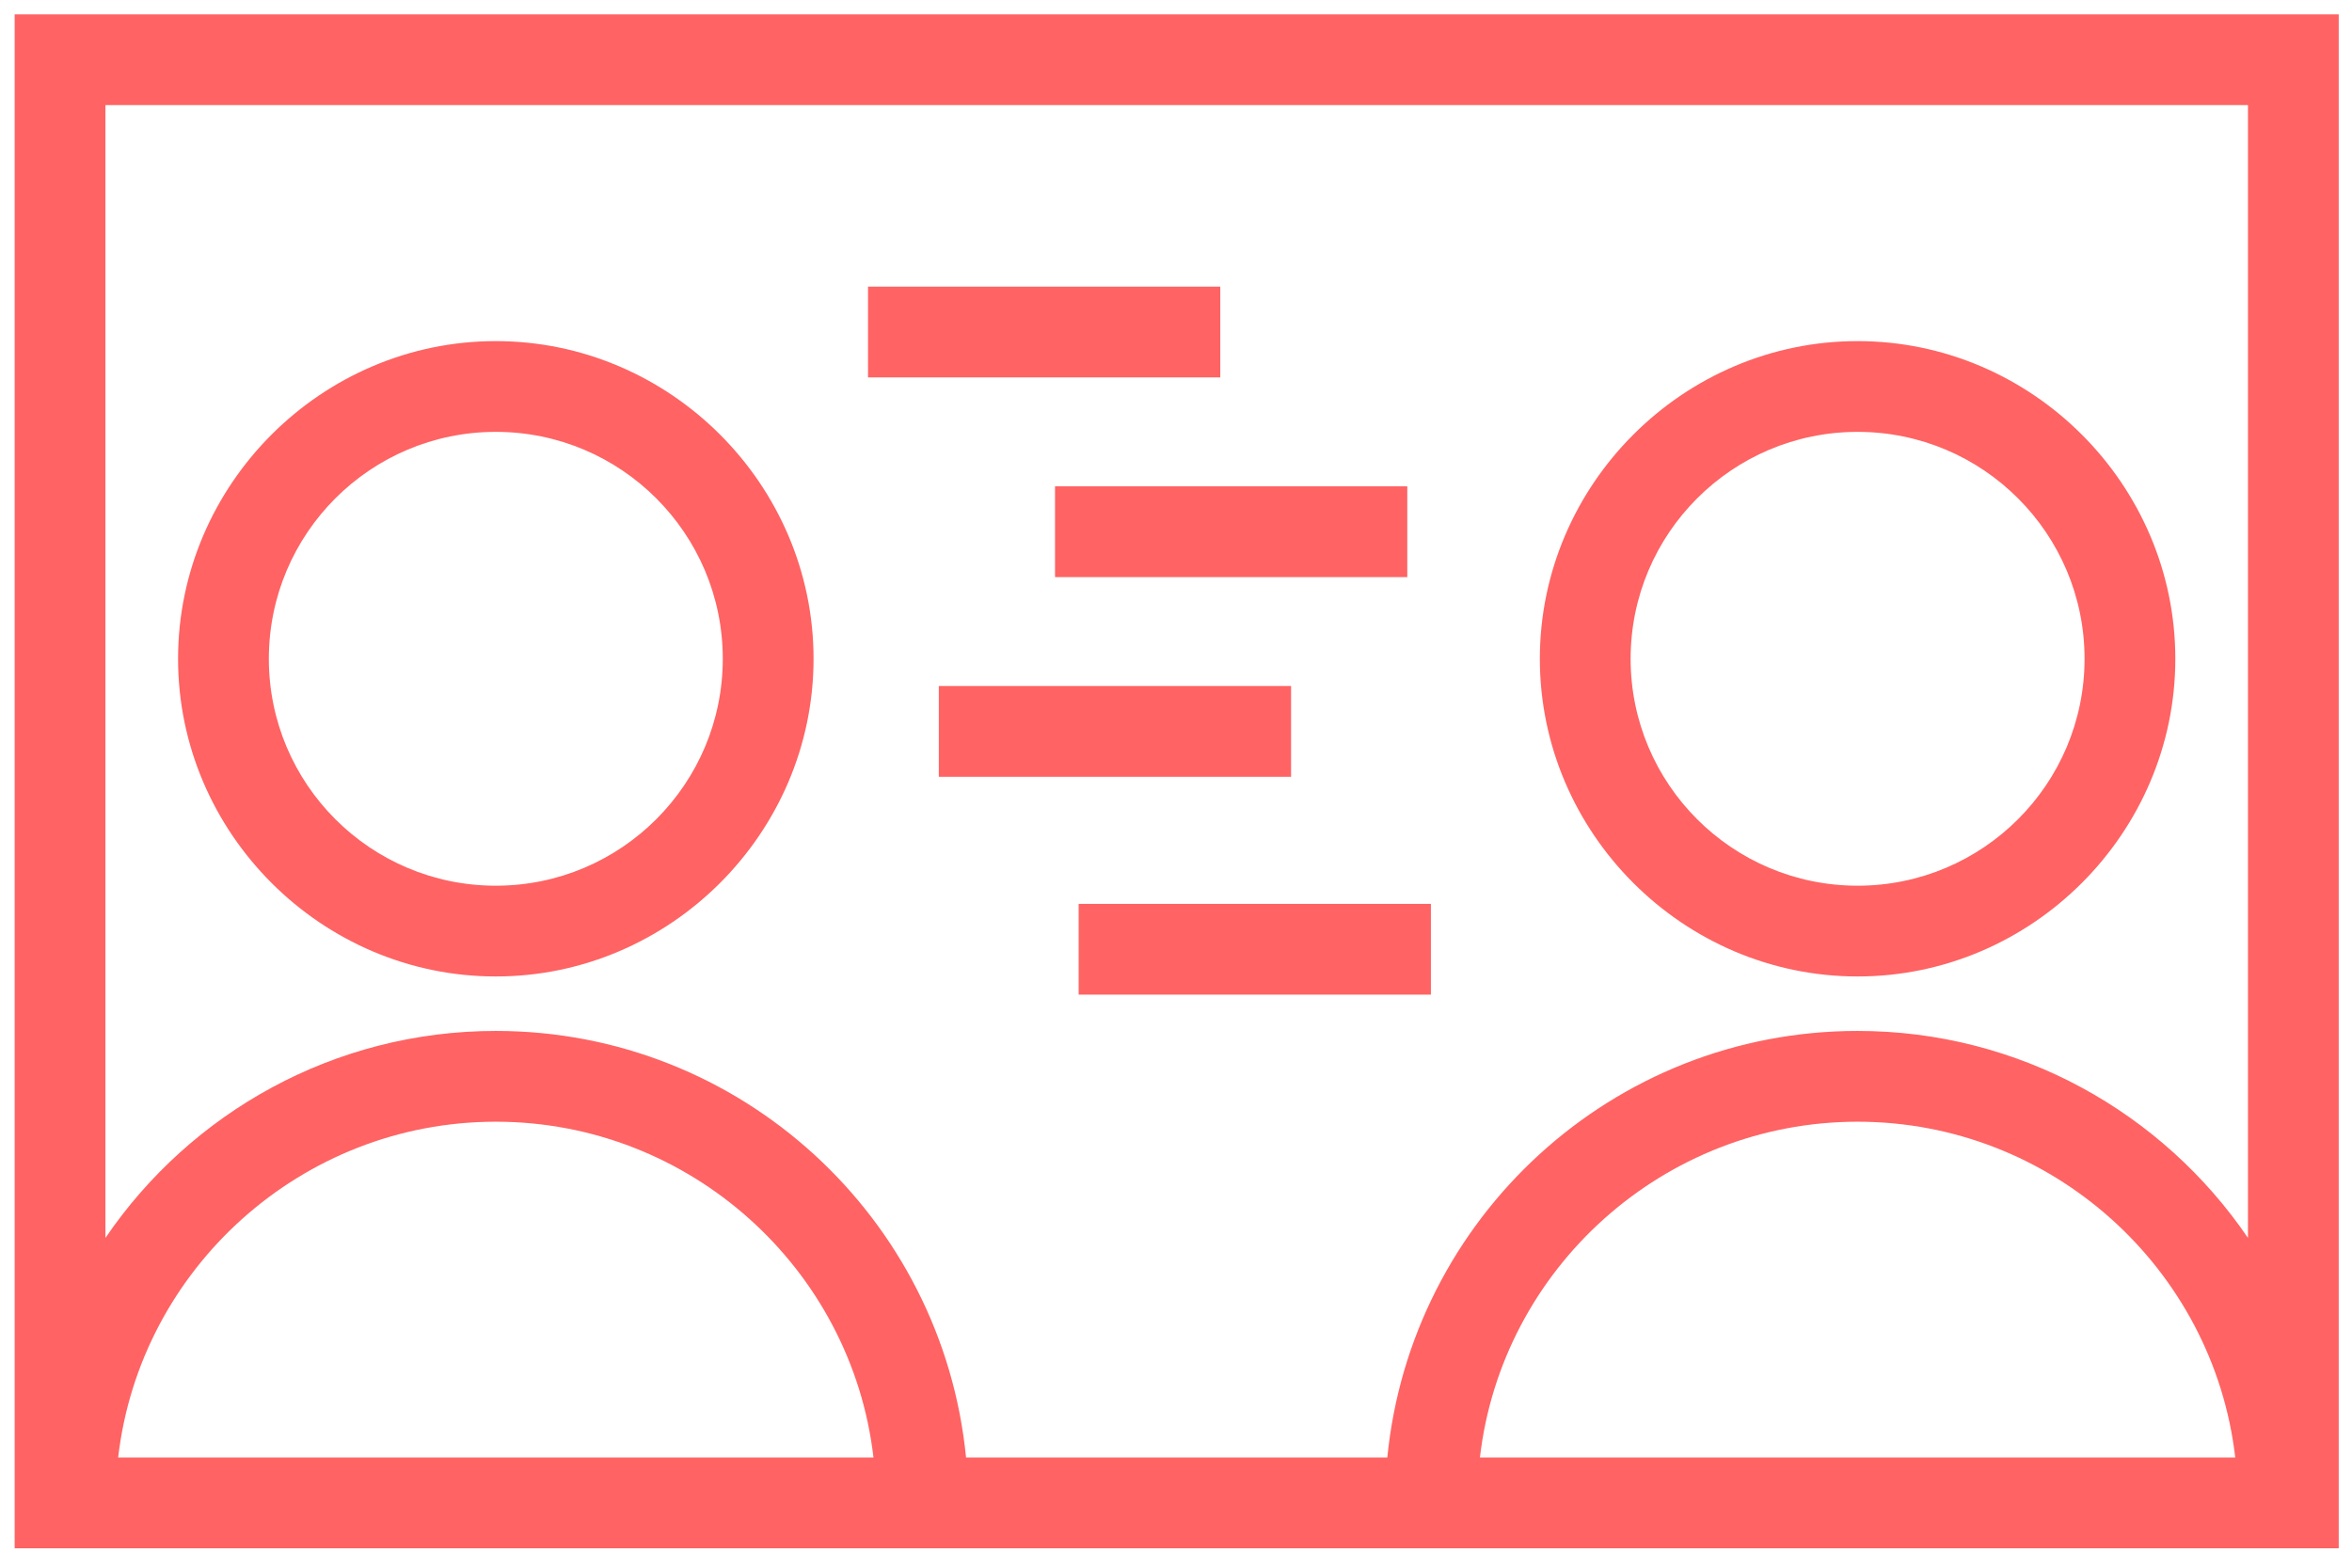
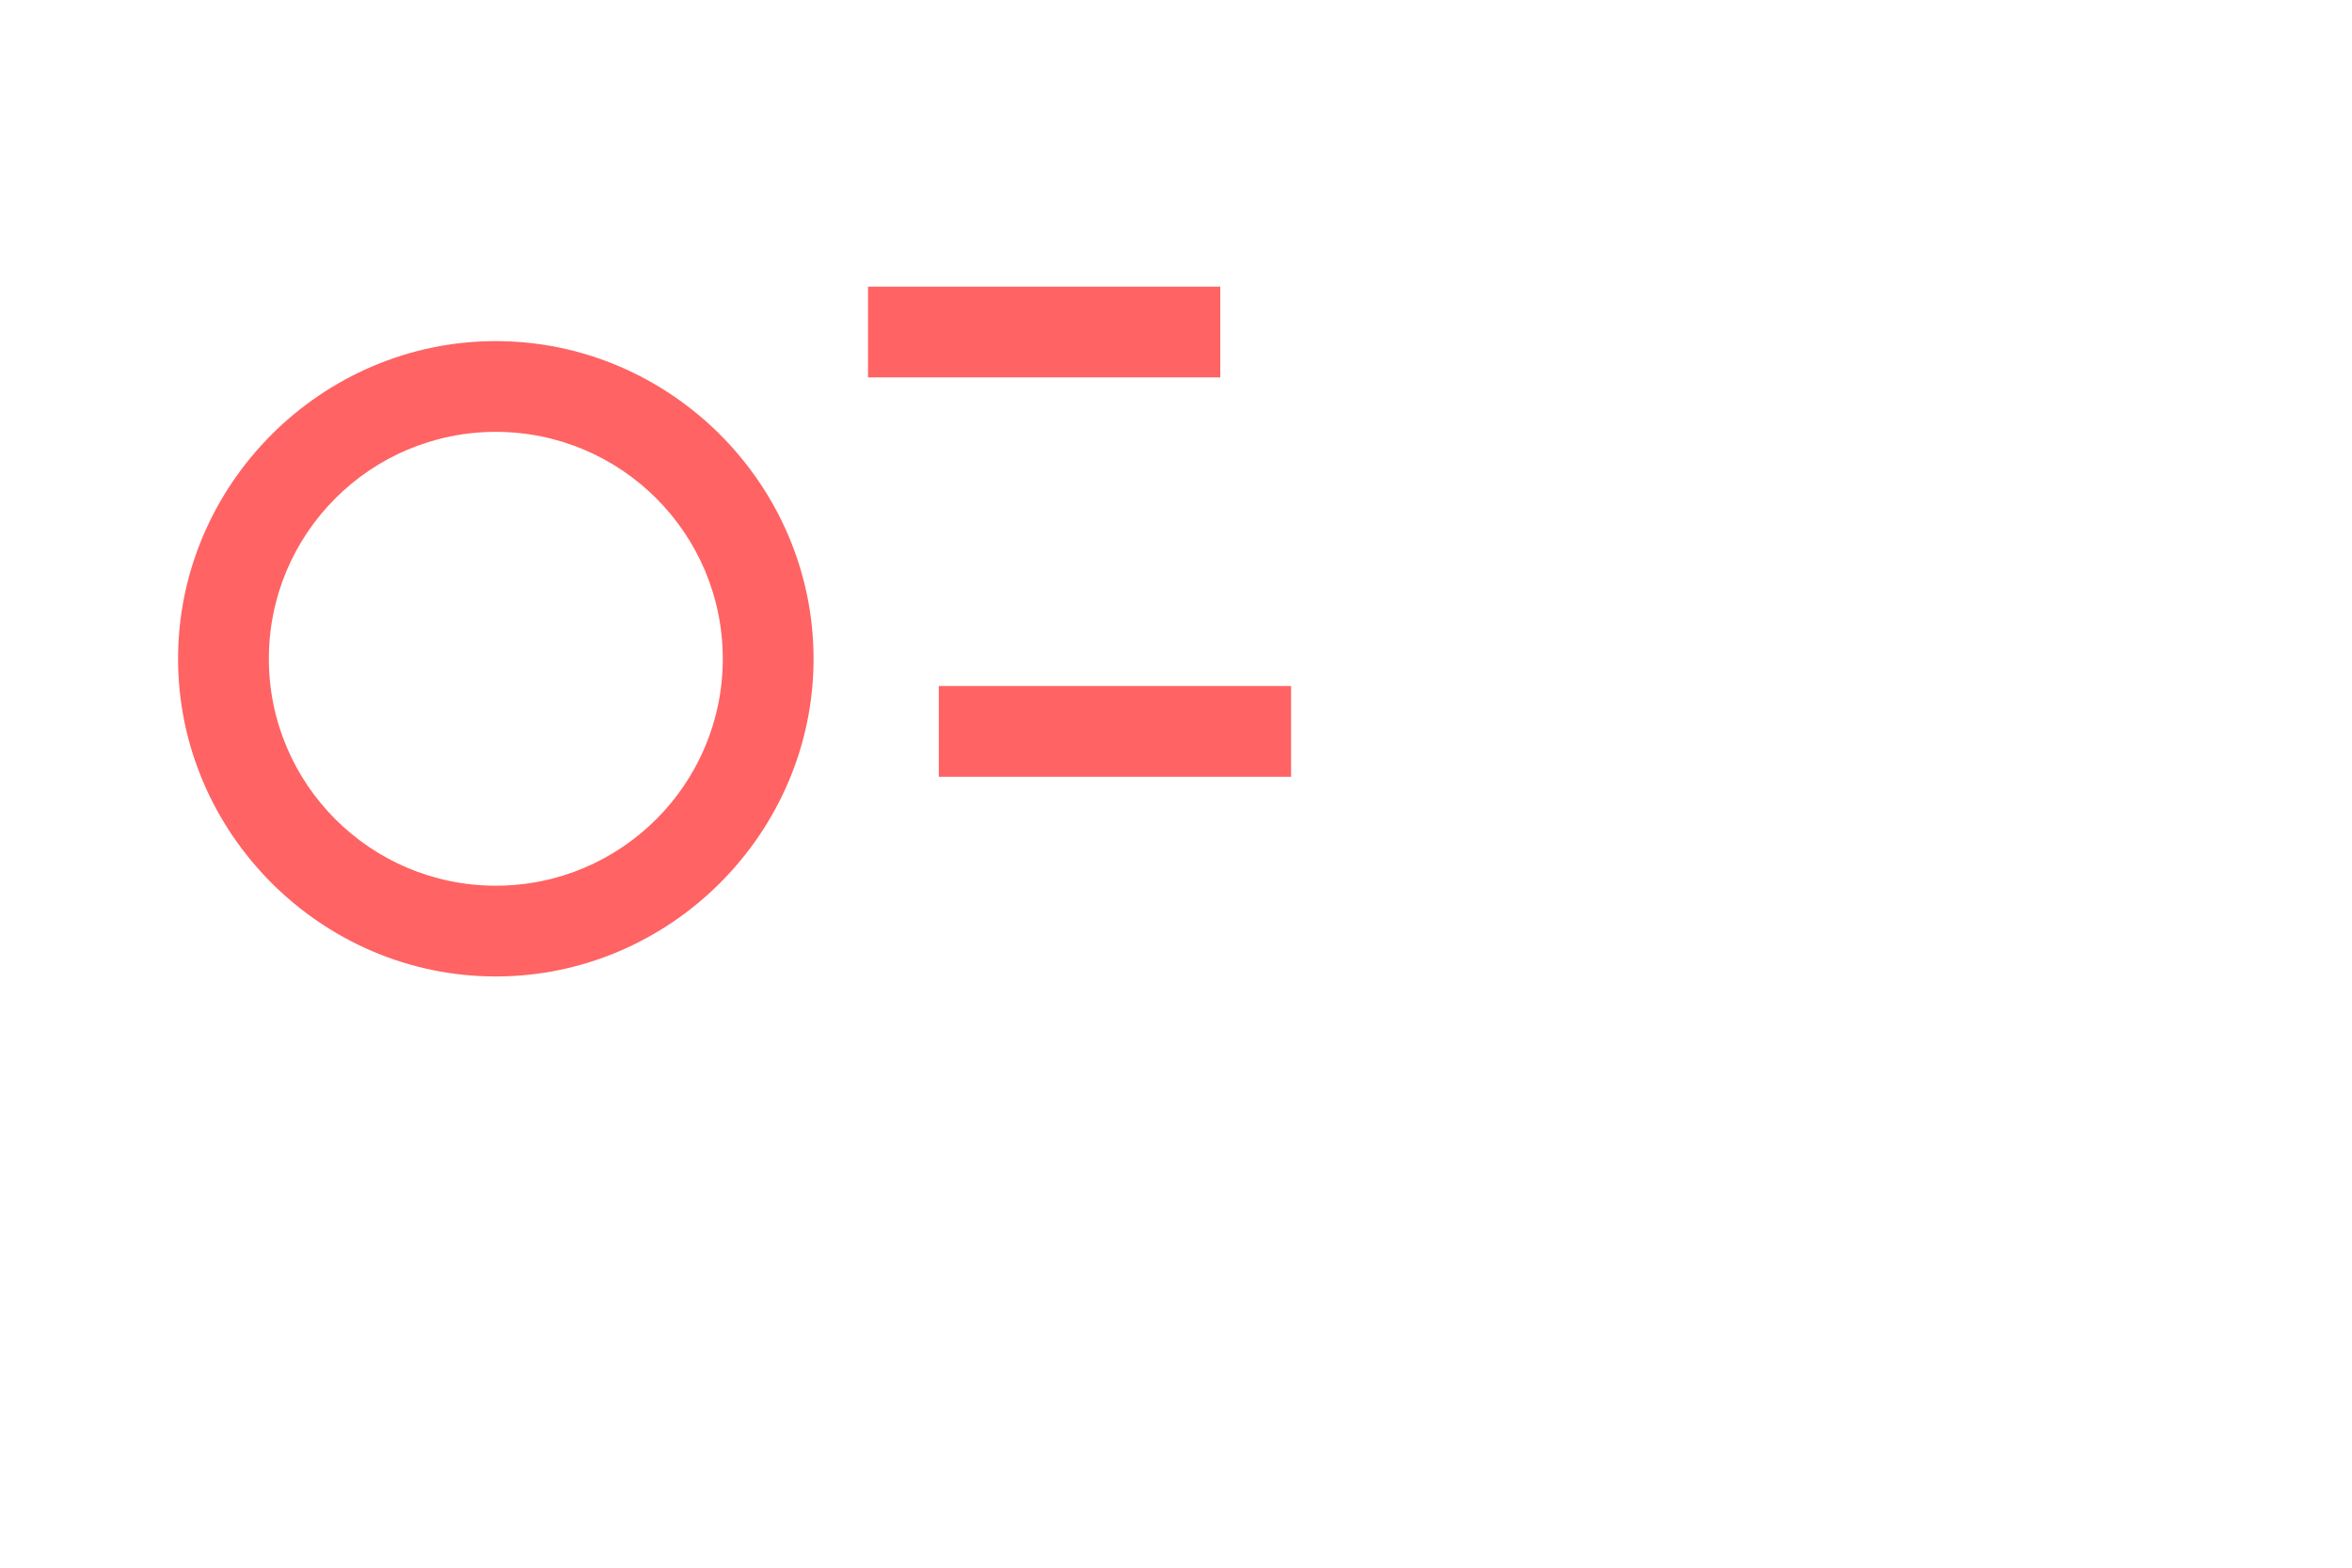
<svg xmlns="http://www.w3.org/2000/svg" width="69" height="46" viewBox="0 0 69 46" fill="none">
-   <path d="M0.43 0.421V45.431H68.611V0.421H0.43ZM3.466 42.768C4.105 37.228 8.846 32.914 14.545 32.914C20.245 32.914 24.986 37.228 25.625 42.768H3.466ZM43.416 42.768C44.055 37.228 48.796 32.914 54.496 32.914C60.195 32.914 64.936 37.228 65.575 42.768H43.416ZM65.948 36.323C63.444 32.647 59.236 30.25 54.496 30.25C47.304 30.25 41.392 35.737 40.699 42.768H28.341C27.649 35.737 21.736 30.25 14.545 30.25C9.805 30.25 5.596 32.647 3.093 36.323V3.084H65.948V36.323Z" fill="#FF6363" />
  <path d="M14.545 28.652C19.659 28.652 23.867 24.444 23.867 19.331C23.867 14.217 19.659 10.009 14.545 10.009C9.432 10.009 5.224 14.217 5.224 19.331C5.224 24.444 9.432 28.652 14.545 28.652ZM14.545 12.672C18.221 12.672 21.204 15.655 21.204 19.331C21.204 23.006 18.221 25.989 14.545 25.989C10.87 25.989 7.887 23.006 7.887 19.331C7.887 15.655 10.87 12.672 14.545 12.672Z" fill="#FF6363" />
-   <path d="M54.496 28.652C59.609 28.652 63.817 24.444 63.817 19.331C63.817 14.217 59.609 10.009 54.496 10.009C49.382 10.009 45.174 14.217 45.174 19.331C45.174 24.444 49.382 28.652 54.496 28.652ZM54.496 12.672C58.171 12.672 61.154 15.655 61.154 19.331C61.154 23.006 58.171 25.989 54.496 25.989C50.82 25.989 47.837 23.006 47.837 19.331C47.837 15.655 50.82 12.672 54.496 12.672Z" fill="#FF6363" />
  <path d="M35.799 8.411H25.465V11.074H35.799V8.411Z" fill="#FF6363" />
-   <path d="M41.285 14.27H30.951V16.934H41.285V14.27Z" fill="#FF6363" />
  <path d="M37.876 20.129H27.542V22.793H37.876V20.129Z" fill="#FF6363" />
-   <path d="M41.978 26.522H31.644V29.185H41.978V26.522Z" fill="#FF6363" />
</svg>